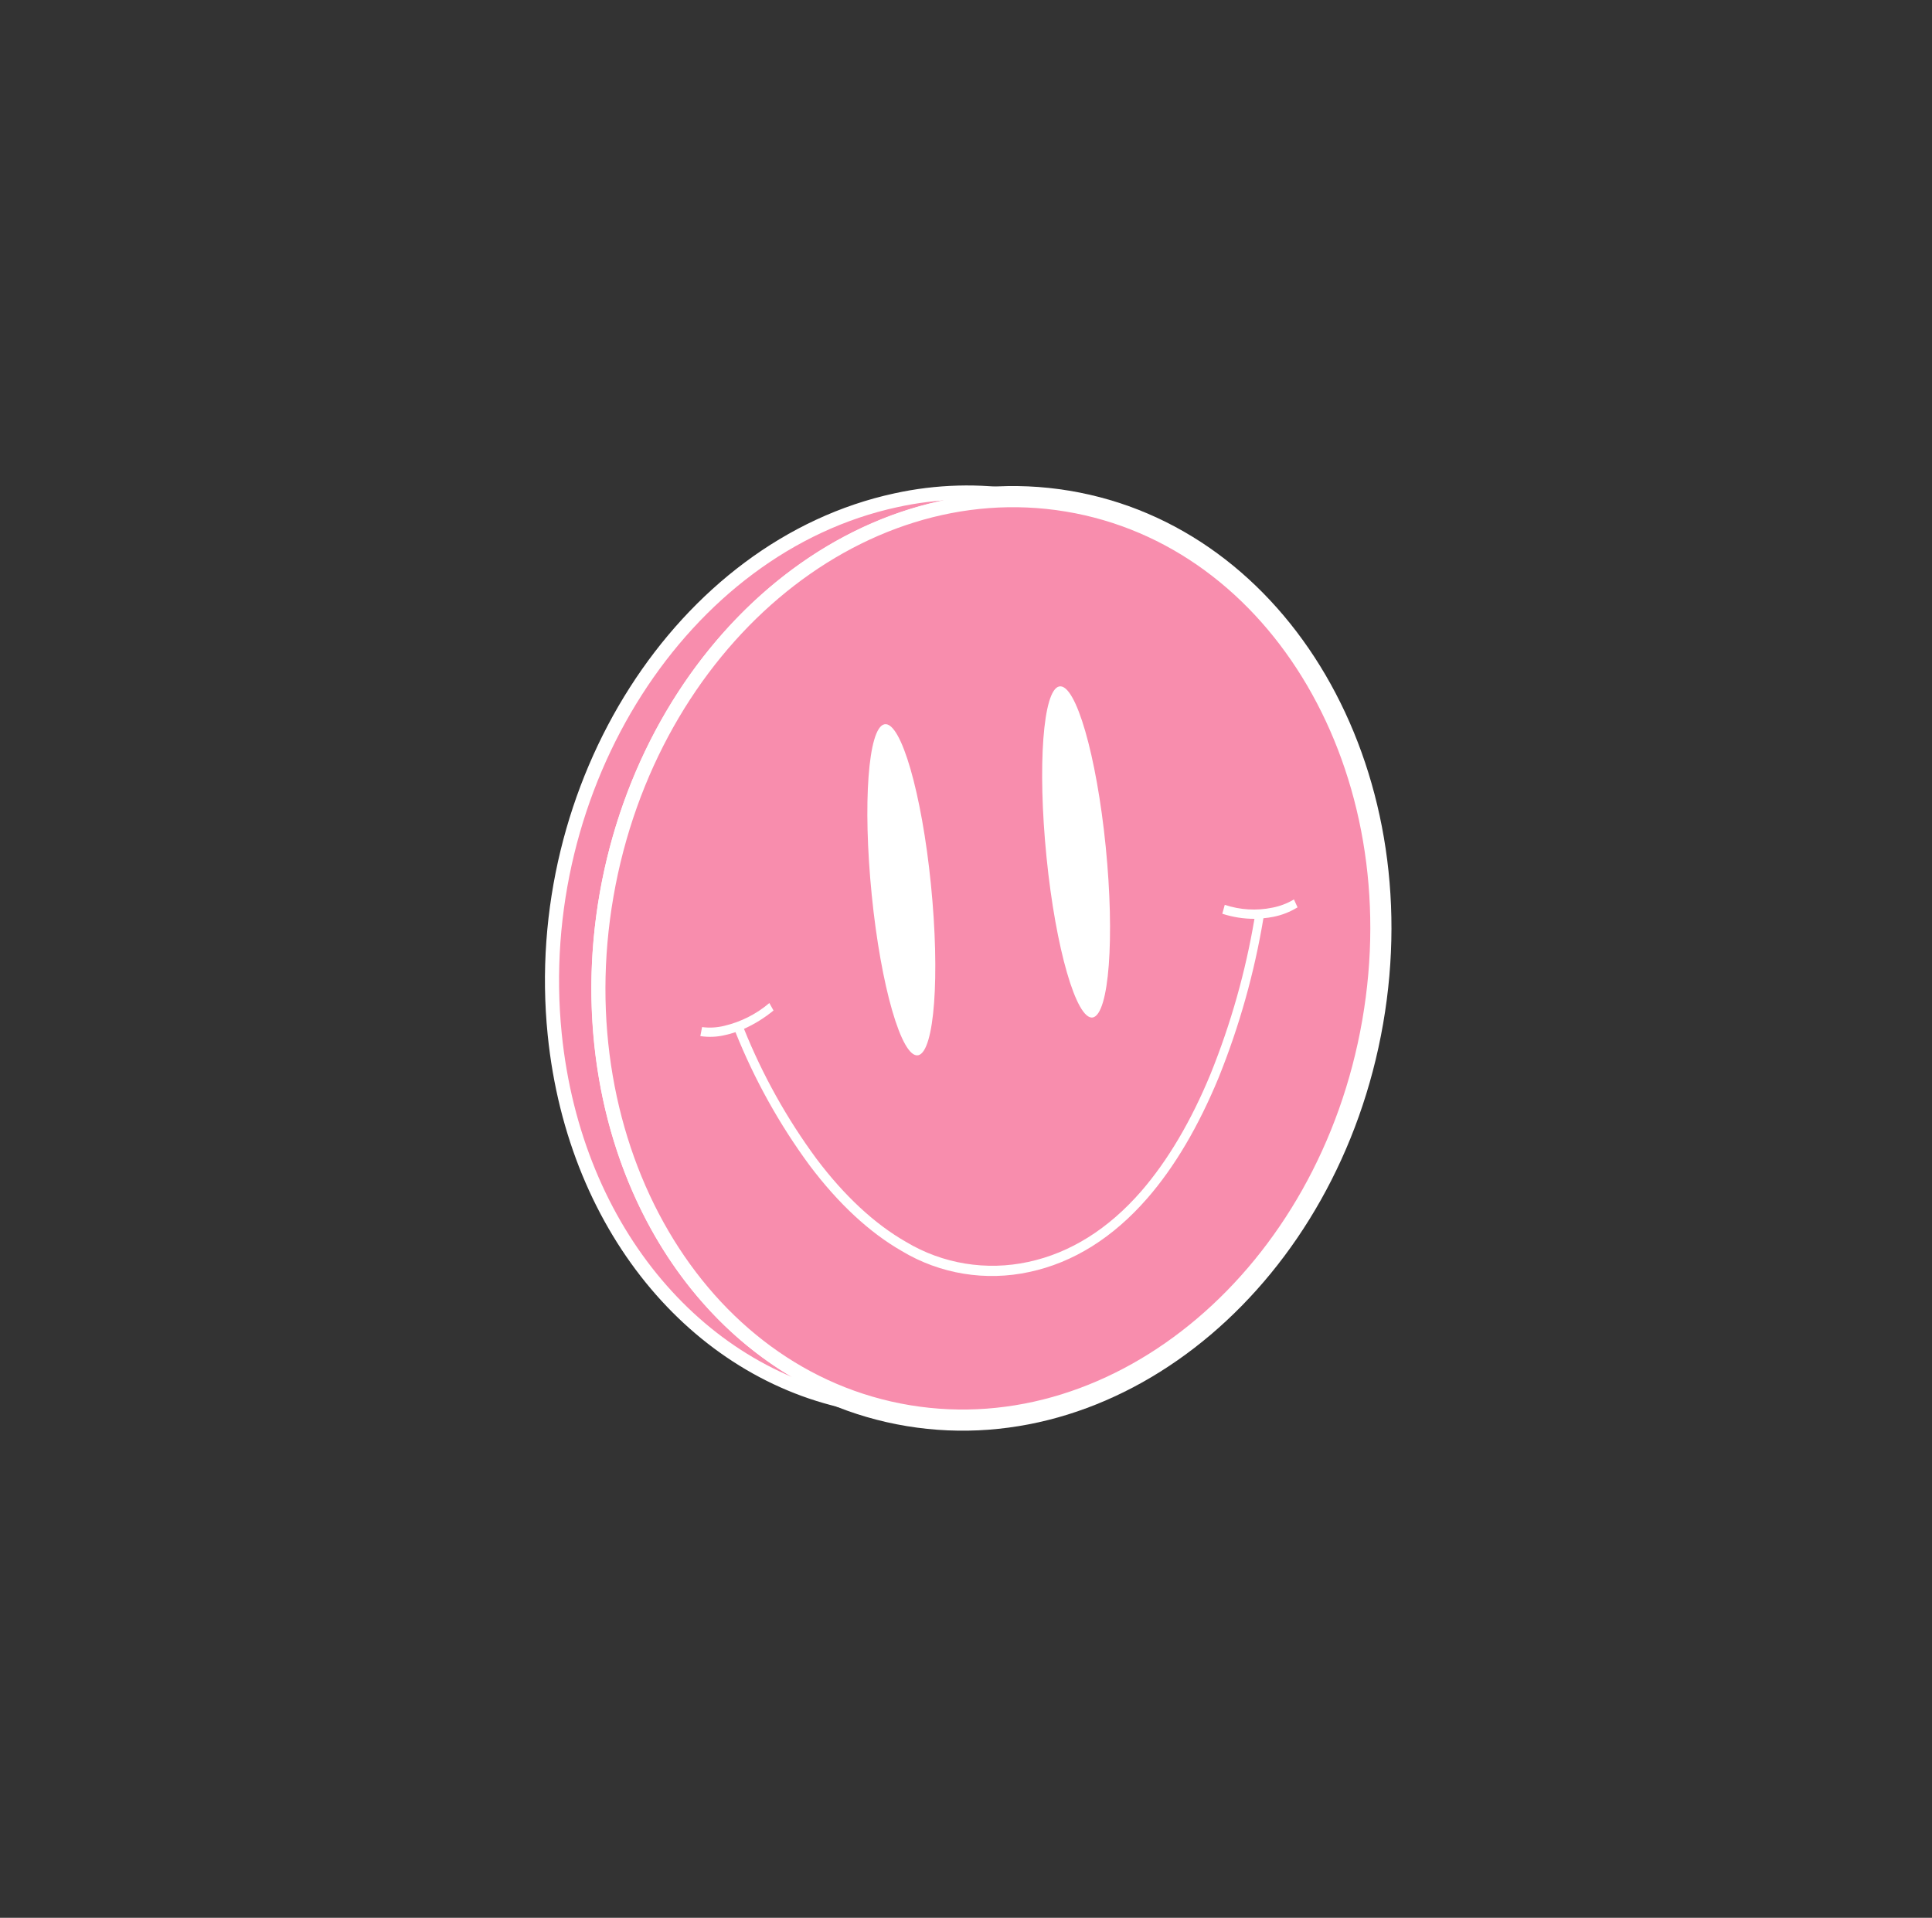
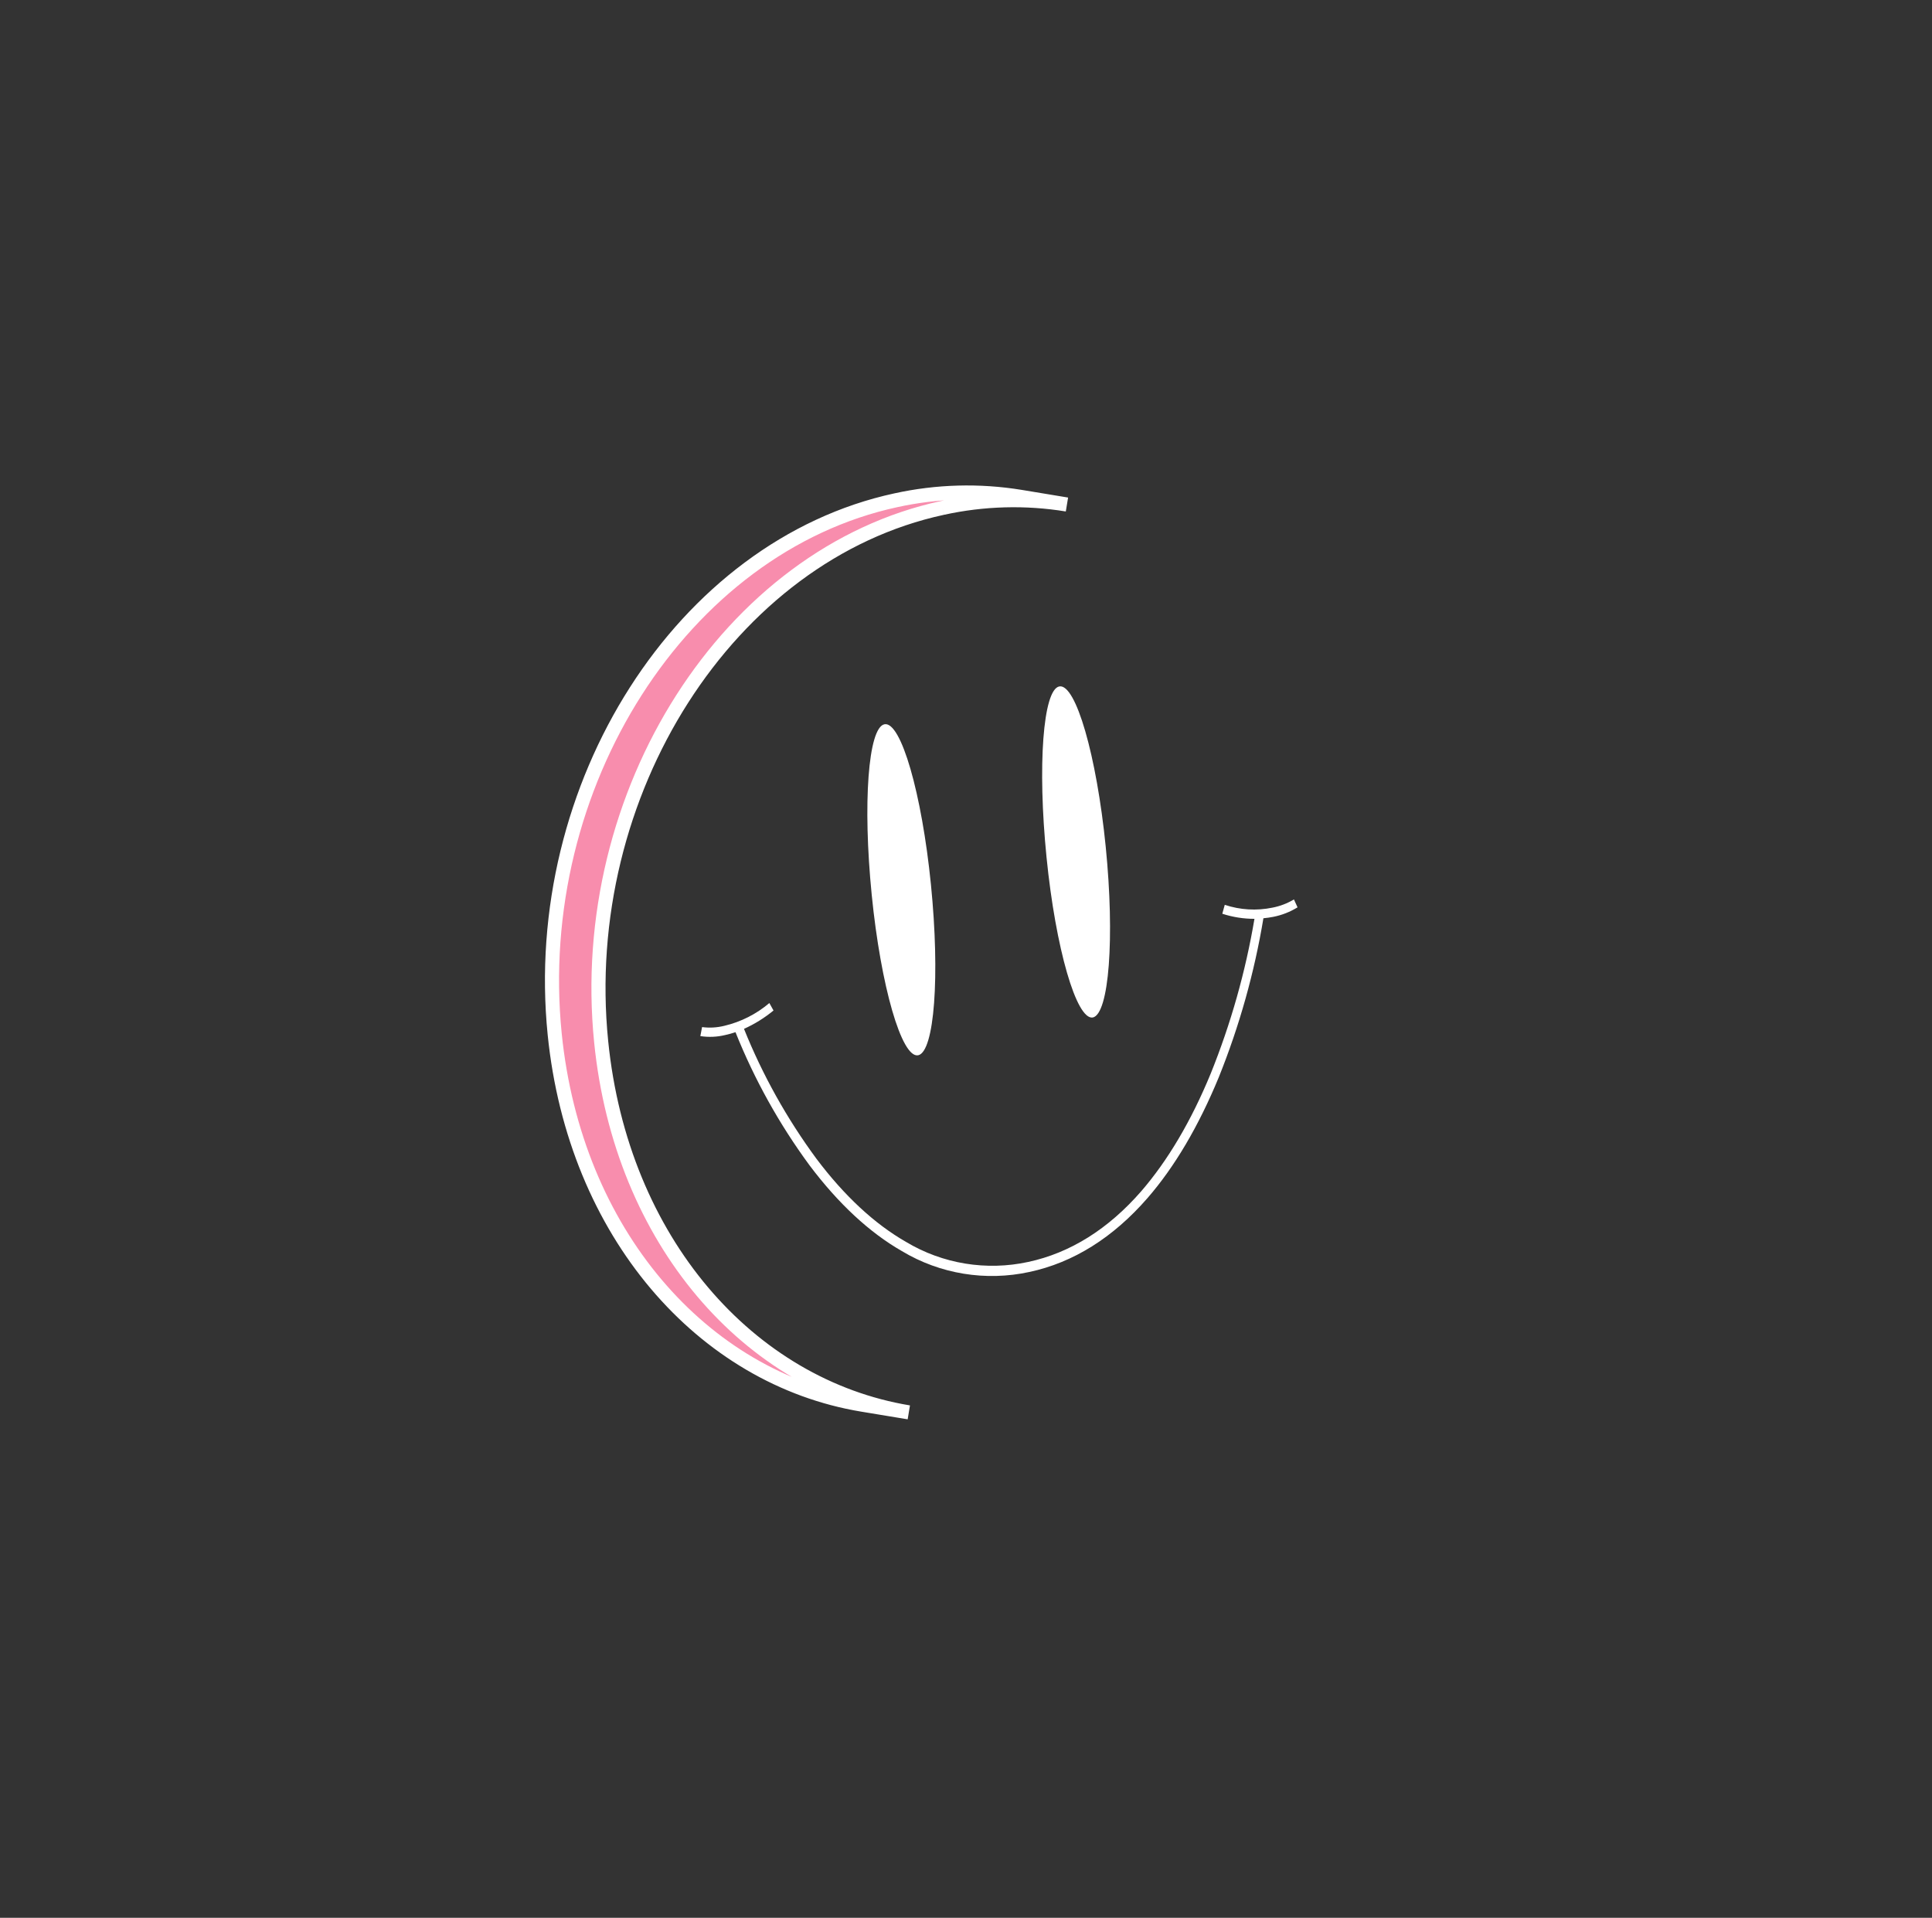
<svg xmlns="http://www.w3.org/2000/svg" width="137" height="136" viewBox="0 0 137 136" fill="none">
  <rect x="0" y="0" width="137" height="136" fill="#333333" stroke="none" />
-   <path d="M64.451 100.143C49.517 97.67 39.919 81.258 43.011 63.485C46.104 45.713 60.718 33.309 75.651 35.782C90.585 38.254 100.184 54.666 97.091 72.439C93.998 90.212 79.385 102.615 64.451 100.143Z" fill="#EBB84A" stroke="white" stroke-width="2" stroke-miterlimit="10" />
  <path d="M66.83 36.019C69.732 35.381 72.729 35.298 75.658 35.777L72.362 35.232C69.433 34.755 66.436 34.837 63.534 35.474C48.39 38.742 37.553 55.693 39.334 73.337C40.761 87.453 49.83 97.737 61.149 99.612L64.445 100.157C53.12 98.282 44.05 87.999 42.63 73.879C40.849 56.235 51.682 39.284 66.83 36.019Z" fill="#F88DAD" />
  <path d="M66.83 36.019C69.732 35.381 72.729 35.298 75.658 35.777L72.362 35.232C69.433 34.755 66.436 34.837 63.534 35.474C48.39 38.742 37.553 55.693 39.334 73.337C40.761 87.453 49.83 97.737 61.149 99.612L64.445 100.157C53.12 98.282 44.05 87.999 42.63 73.879C40.849 56.235 51.682 39.284 66.83 36.019" stroke="white" stroke-miterlimit="10" />
-   <path d="M64.451 100.143C49.517 97.67 39.919 81.258 43.011 63.485C46.104 45.713 60.718 33.309 75.651 35.782C90.585 38.254 100.184 54.666 97.091 72.439C93.998 90.212 79.385 102.615 64.451 100.143Z" fill="#F88DAD" stroke="white" stroke-miterlimit="10" />
  <path d="M49.785 72.835C50.309 72.904 50.842 72.874 51.356 72.747C52.537 72.469 53.634 71.914 54.555 71.13L54.85 71.658C54.215 72.183 53.511 72.621 52.757 72.96C54.07 76.228 55.794 79.318 57.886 82.16C59.878 84.81 62.025 86.799 64.255 88.073C66.845 89.627 69.947 90.134 72.915 89.489C75.892 88.849 78.585 87.162 80.925 84.477C82.805 82.302 84.463 79.508 85.854 76.129C87.281 72.59 88.321 68.912 88.955 65.158C88.18 65.159 87.409 65.037 86.674 64.797L86.849 64.165C87.937 64.529 89.104 64.598 90.231 64.365C90.769 64.261 91.285 64.064 91.755 63.783L92.01 64.343C91.485 64.667 90.905 64.895 90.299 65.015C90.064 65.062 89.828 65.096 89.59 65.117C88.95 68.973 87.89 72.751 86.428 76.385C84.999 79.853 83.303 82.74 81.363 84.969C78.924 87.77 76.11 89.535 72.998 90.2C69.899 90.875 66.66 90.346 63.957 88.722C61.659 87.407 59.456 85.363 57.41 82.645C55.262 79.727 53.497 76.552 52.154 73.196C51.918 73.277 51.677 73.343 51.433 73.396C50.854 73.539 50.252 73.565 49.662 73.474L49.785 72.835Z" fill="white" />
  <path d="M77.494 72.154C76.336 72.356 74.857 67.266 74.209 60.781C73.561 54.295 73.963 48.927 75.108 48.679L75.123 48.677C76.284 48.474 77.76 53.565 78.408 60.047C79.055 66.529 78.642 71.906 77.494 72.154Z" fill="white" />
  <path d="M65.115 74.832L65.099 74.834C63.938 75.04 62.462 69.946 61.815 63.464C61.167 56.981 61.565 51.607 62.713 51.362L62.729 51.359C63.89 51.157 65.366 56.247 66.014 62.733C66.662 69.218 66.261 74.574 65.115 74.832Z" fill="white" />
</svg>